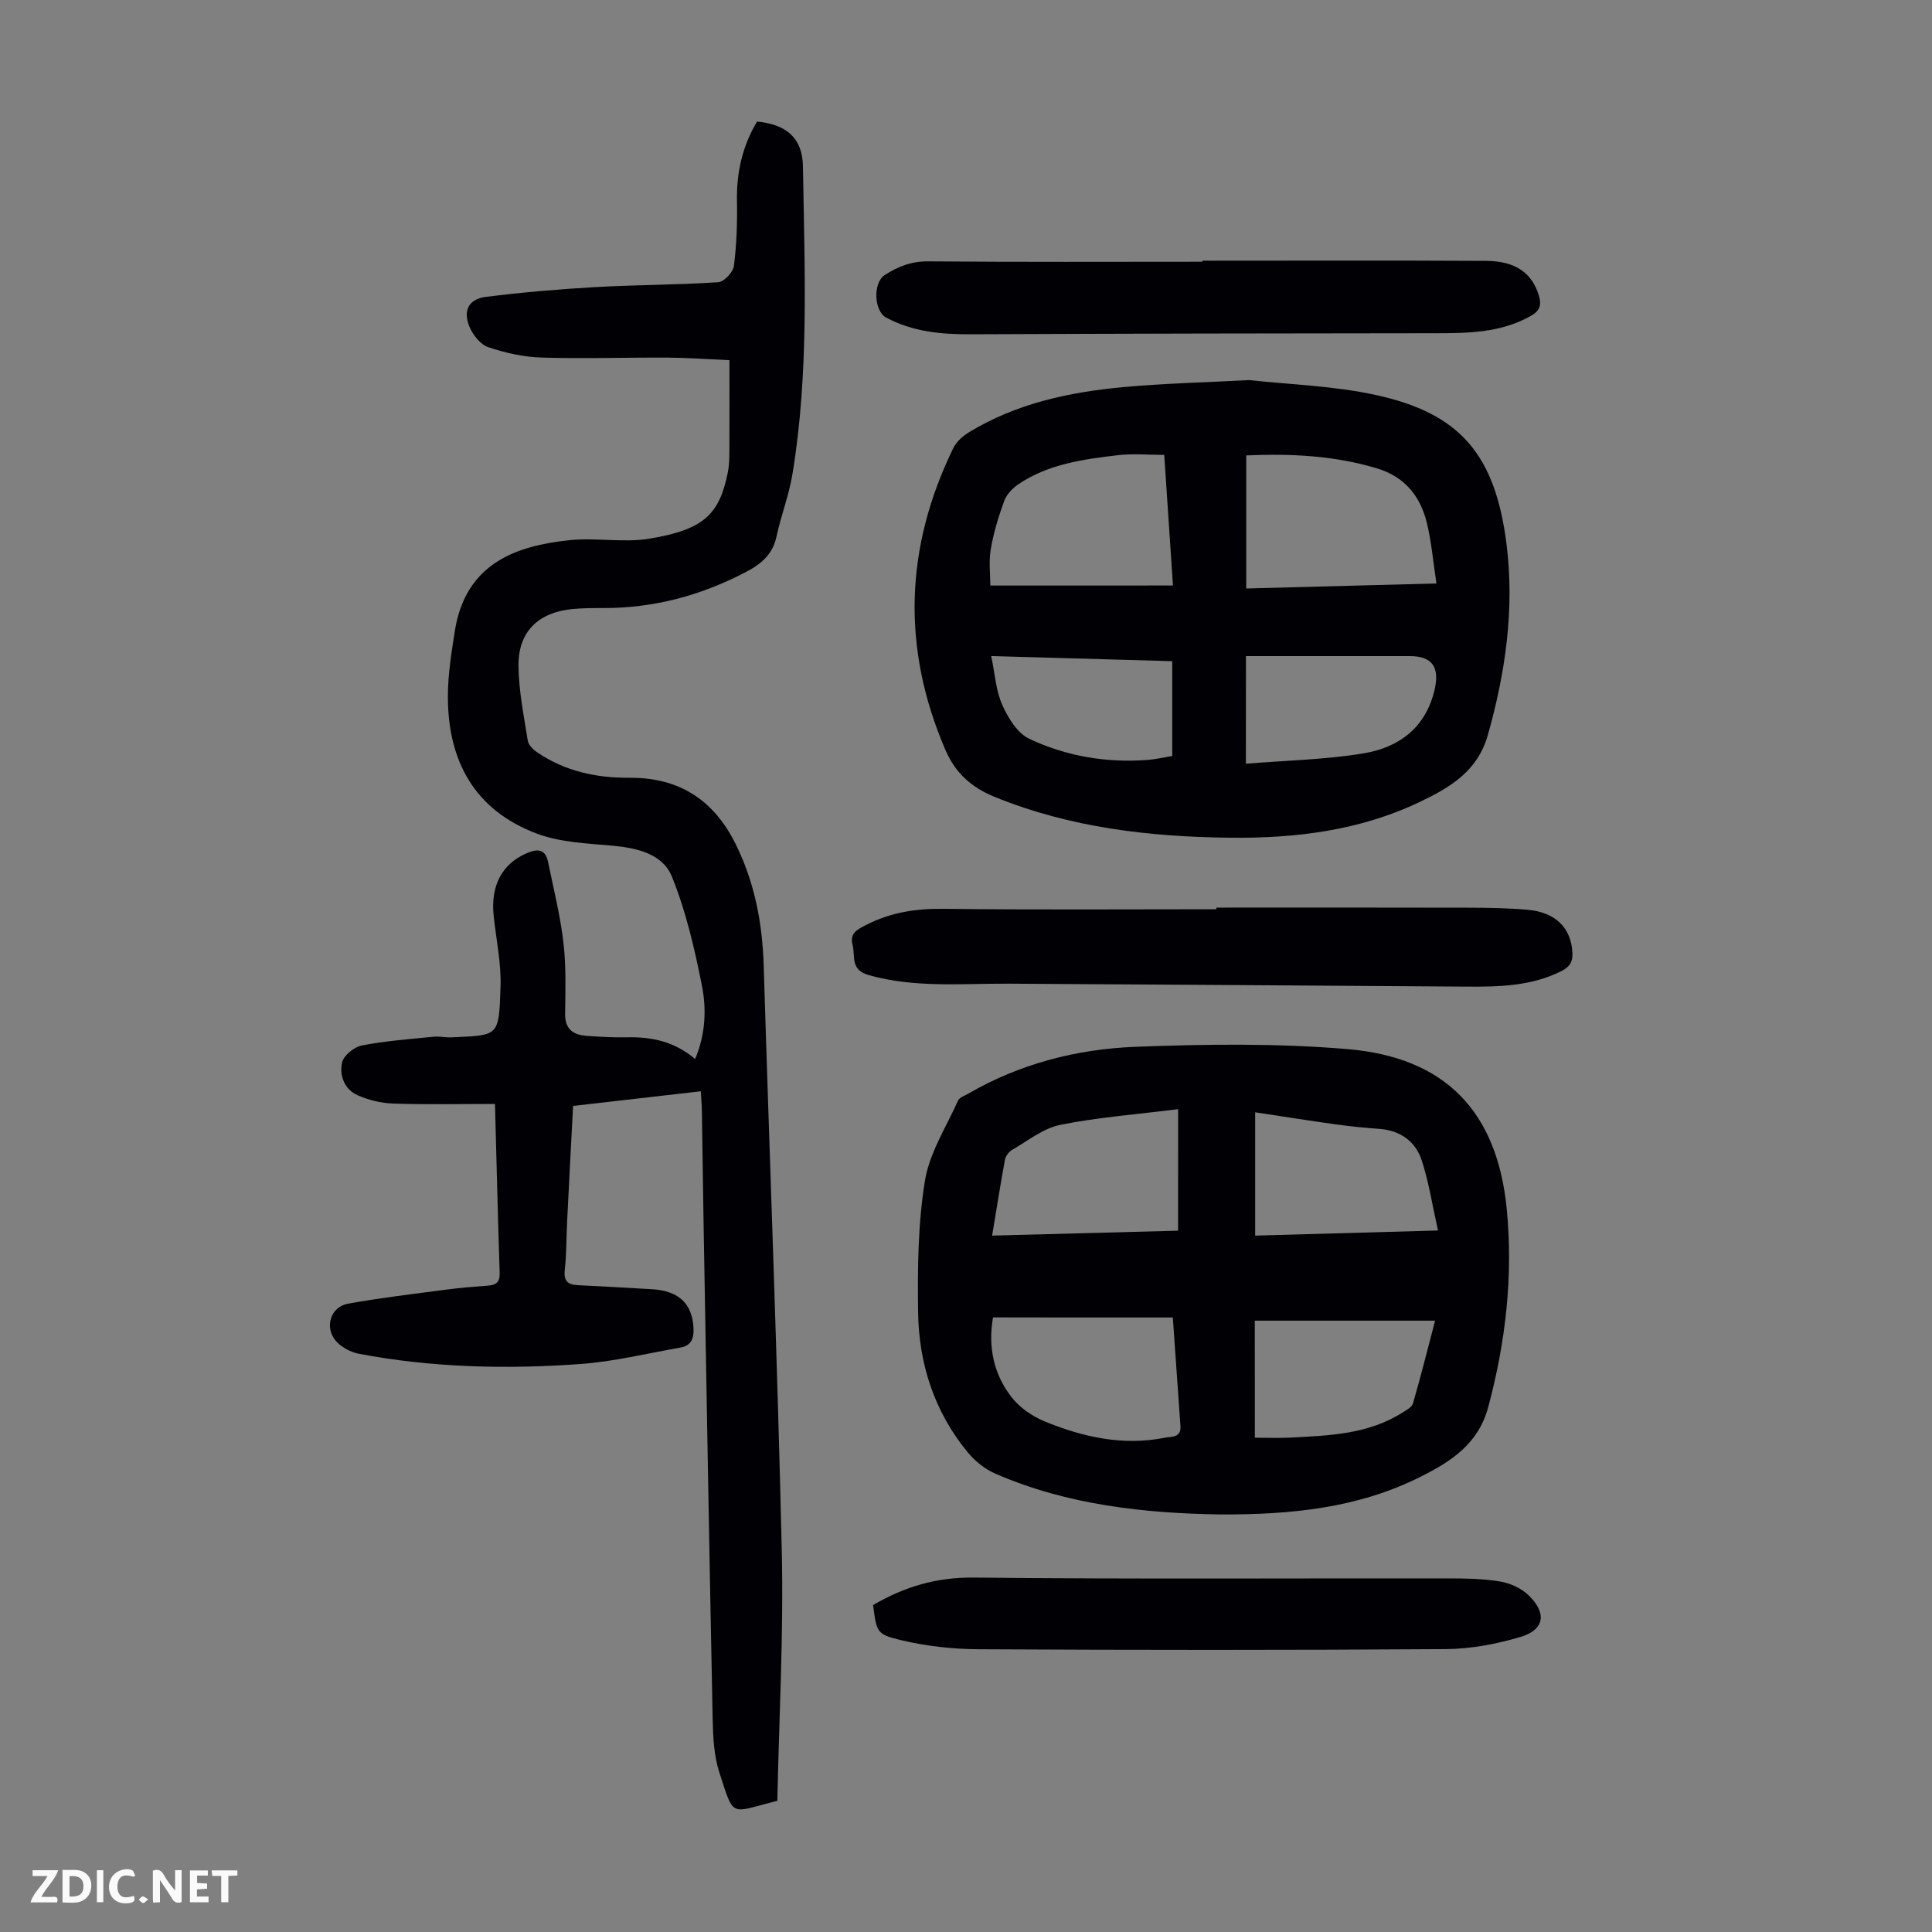
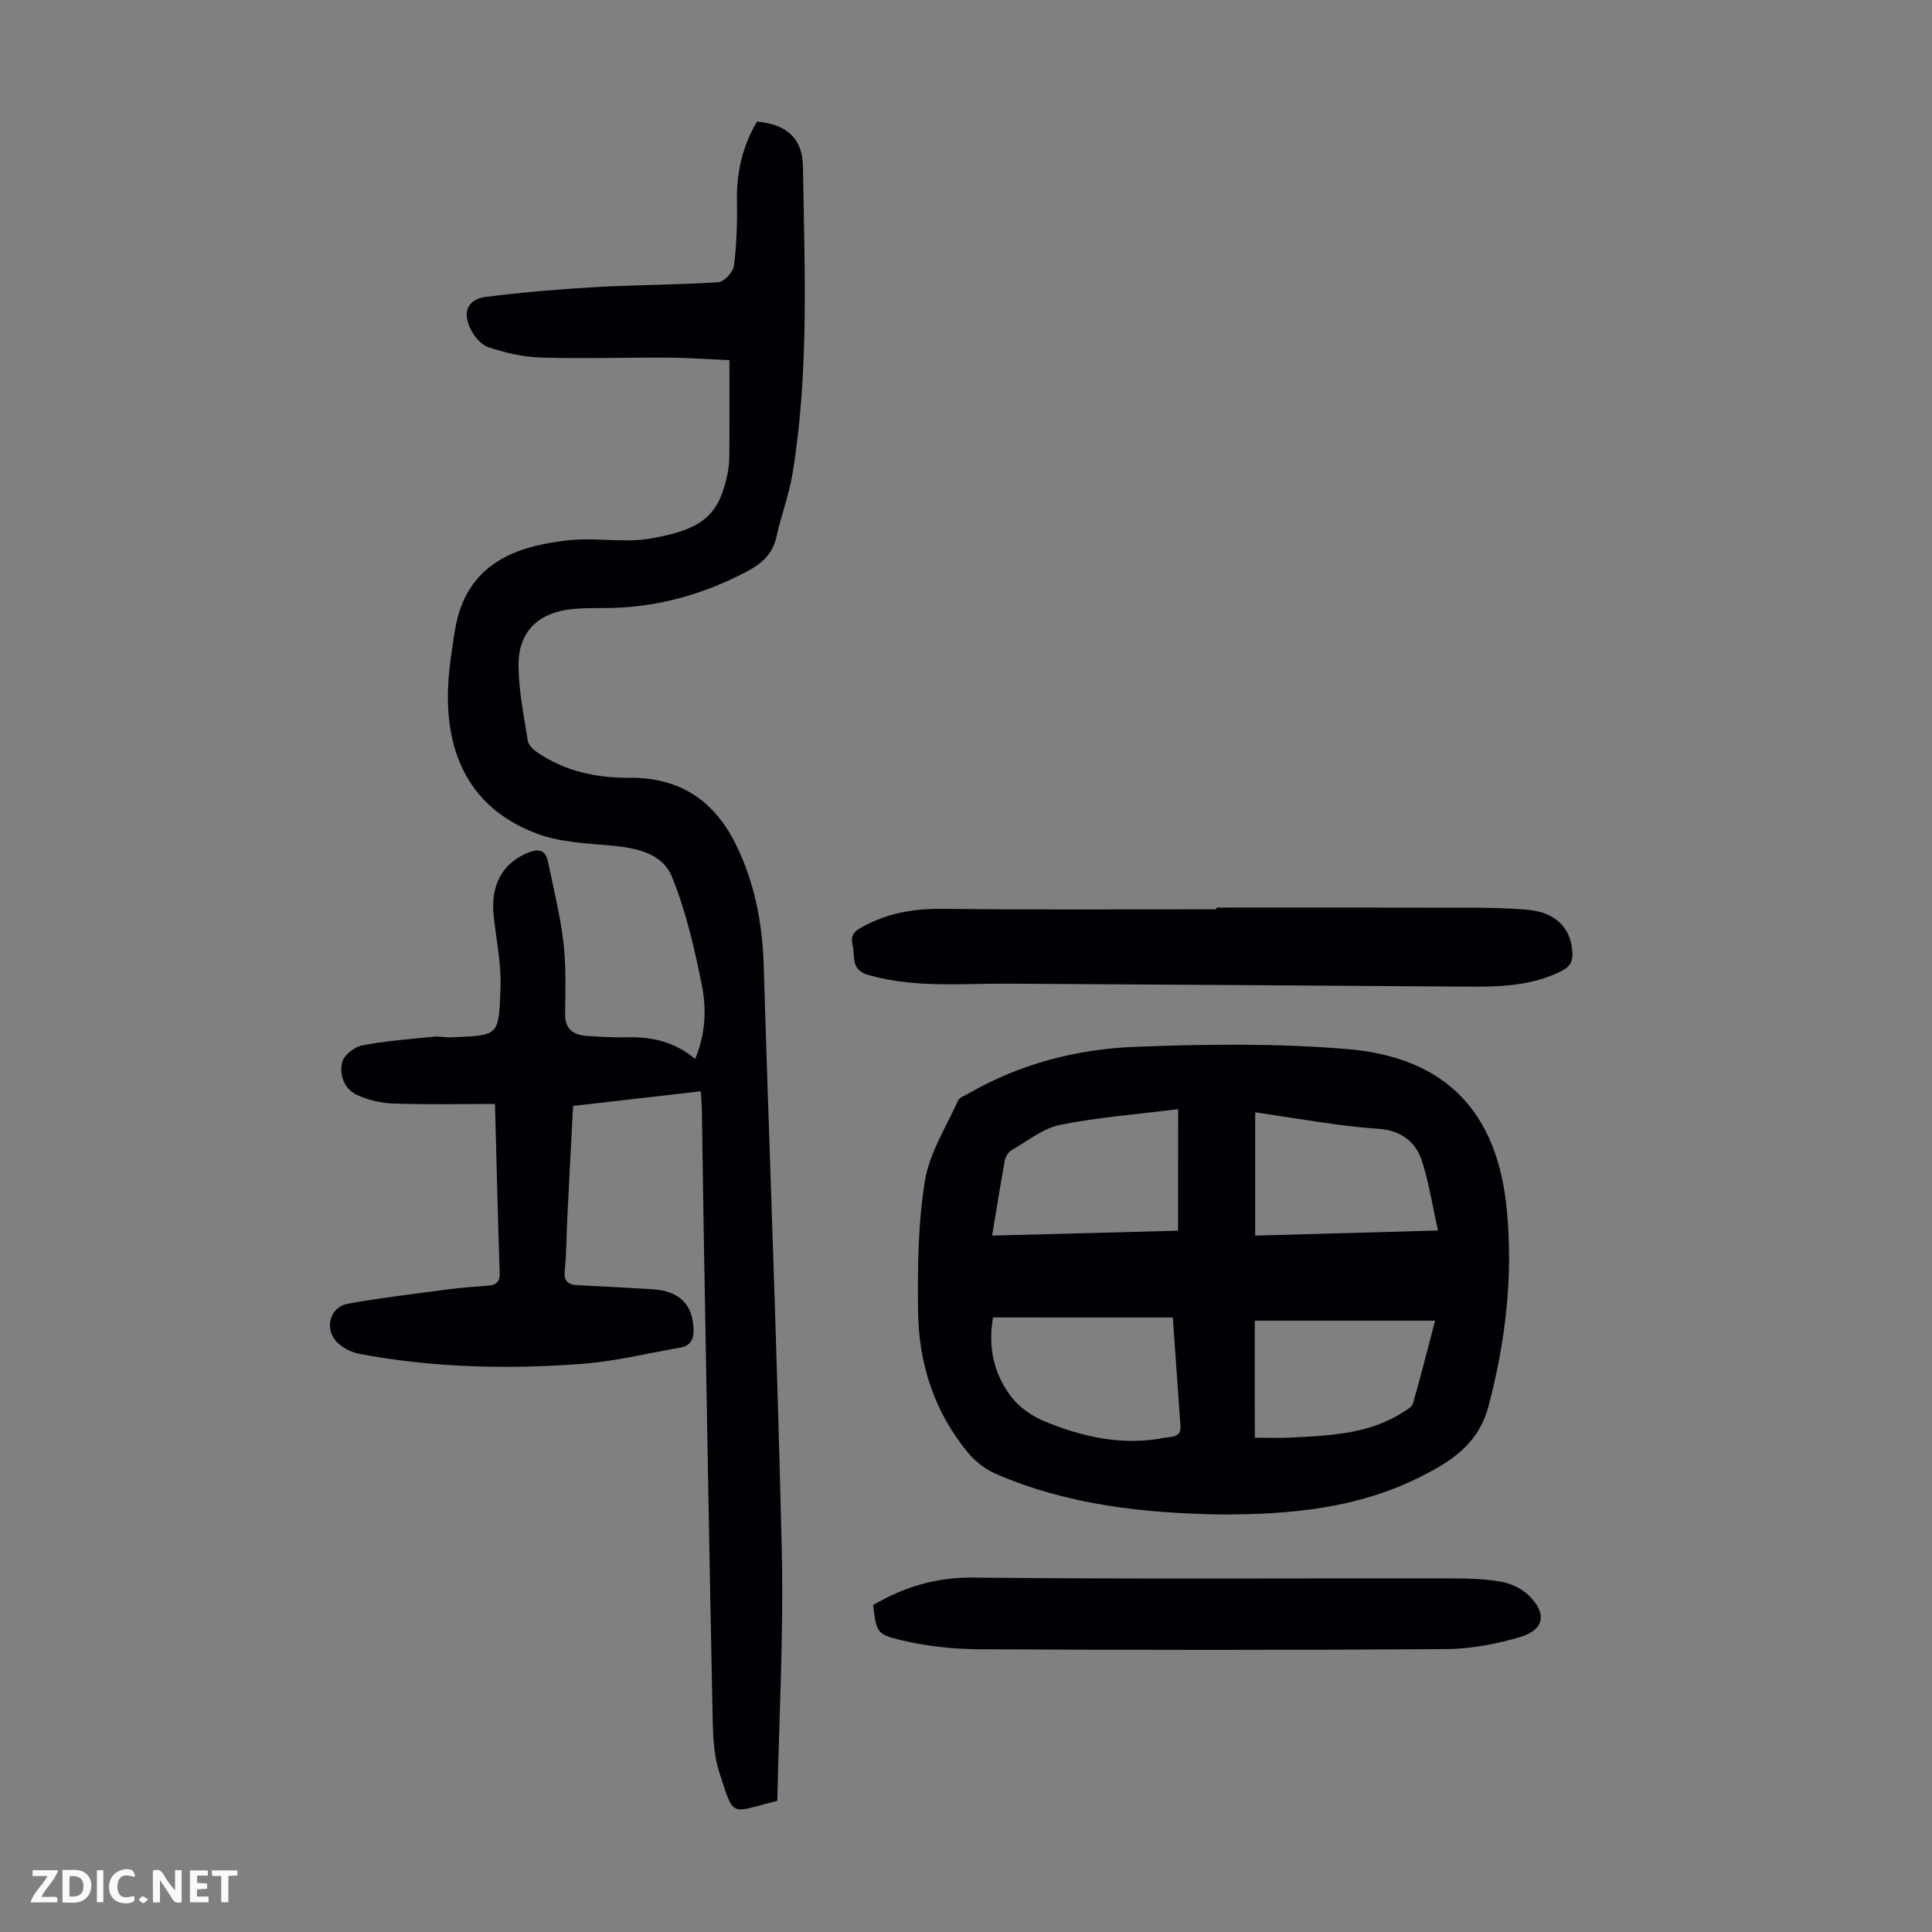
<svg xmlns="http://www.w3.org/2000/svg" enable-background="new 0 0 400 400" viewBox="0 0 400 400">
  <rect x="0" y="0" width="400" height="400" fill="#808080" stroke="none" />
  <g fill="#fbfafa">
    <path d="m37.59 393.81c-.92.31-1.52.05-2-.78-.7-1.2-1.52-2.34-2.47-3.78v4.59c-.55.03-.95.05-1.41.07-.03-.37-.06-.64-.06-.91 0-1.91 0-3.81 0-5.7 1.13-.41 1.77-.03 2.29.91.62 1.11 1.38 2.14 2.31 3.19v-4.2h1.35v6.61z" />
    <path d="m12.94 393.88v-6.75c1.9.19 3.93-.54 5.37 1.29.8 1.01.78 2.88.03 3.97-1.37 1.97-3.4 1.51-5.4 1.49m1.45-1.22c2.04.12 2.92-.58 2.89-2.21-.03-1.51-.98-2.19-2.89-2z" />
    <path d="m11.81 393.87h-5.49c.68-2.18 2.47-3.48 3.51-5.45h-3.08v-1.21h5.29c-.71 2.13-2.44 3.48-3.47 5.51.86 0 1.63.04 2.39-.01.79-.05 1.14.21.85 1.16" />
    <path d="m39.33 393.86v-6.61h3.7v1.07h-2.22v1.52c.68.04 1.34.09 2.07.13v1.07c-.72.05-1.38.09-2.1.14v1.48h2.4v1.19h-3.85z" />
    <path d="m27.71 388.56c-1.15-.3-2.46-.61-3.1.64-.37.73-.41 1.93-.06 2.67.63 1.35 1.99.93 3.17.68.35.94-.01 1.32-.93 1.46-1.62.25-3.05-.27-3.76-1.48-.73-1.24-.6-3.03.31-4.17.88-1.11 2.71-1.7 4-1.16.32.13.44.74.65 1.12-.1.08-.19.16-.28.24" />
    <path d="m49.15 387.24v1.07c-.59.02-1.17.05-1.87.08v5.44h-1.48v-5.44h-1.85c-.05-.4-.08-.73-.13-1.15z" />
    <path d="m20.06 387.21h1.33v6.62h-1.33z" />
    <path d="m30.68 393.25c-.49.38-.8.79-1.05.76-.32-.05-.6-.45-.9-.7.26-.24.51-.64.8-.67.29-.04.62.3 1.15.61" />
  </g>
  <path d="m102.48 228.56c-7.25 0-14.17.15-21.08-.08-2.49-.08-5.1-.72-7.38-1.73-2.74-1.22-3.79-4.14-3.19-6.79.33-1.45 2.5-3.2 4.1-3.51 4.89-.95 9.89-1.31 14.86-1.81 1.21-.12 2.46.18 3.68.13 9.84-.46 9.81-.04 10.16-10.45.16-4.87-.9-9.79-1.42-14.69-.67-6.25 1.72-10.73 6.75-12.94 2.23-.98 3.94-1.02 4.51 1.77 1.14 5.54 2.52 11.06 3.18 16.67.57 4.87.42 9.84.35 14.76-.05 3.24 1.72 4.38 4.5 4.58 2.79.2 5.59.35 8.38.29 5.08-.11 9.77.89 14.04 4.49 2.14-5.07 2.38-10.26 1.41-15.16-1.51-7.64-3.3-15.36-6.2-22.55-1.94-4.82-7.29-5.99-12.45-6.46-5.2-.47-10.65-.67-15.45-2.46-13-4.84-18.57-15.14-18.5-28.62.02-4.44.74-8.9 1.43-13.31 2.21-14.12 12.79-17.7 23.71-18.85 5.52-.58 11.27.59 16.69-.33 11.17-1.89 14.38-4.98 16.13-13.72.3-1.52.32-3.12.32-4.68.04-6.03.01-12.06.01-18.54-4.73-.21-8.72-.5-12.71-.53-8.73-.05-17.47.26-26.19-.01-3.72-.11-7.52-.96-11.05-2.16-1.61-.55-3.17-2.53-3.87-4.22-1.4-3.37-.16-5.74 3.42-6.19 7.52-.94 15.09-1.59 22.65-2.02 8.48-.48 16.98-.45 25.45-1.01 1.19-.08 3.07-2.09 3.23-3.38.56-4.4.71-8.87.63-13.31-.12-5.97 1.11-11.49 4.16-16.57 6.09.58 9.41 3.42 9.5 9.27.33 21.25 1.31 42.54-2.16 63.65-.72 4.39-2.37 8.62-3.31 12.99-.79 3.65-3.09 5.64-6.21 7.28-9.28 4.88-19.08 7.55-29.6 7.53-2.12 0-4.26 0-6.37.2-7.08.65-11.29 4.66-11.24 11.7.04 5.2 1.11 10.4 1.92 15.57.14.9 1.14 1.86 1.99 2.43 5.76 3.91 12.25 5.29 19.1 5.24 10.23-.06 17.39 4.54 21.94 13.71 3.97 8 5.55 16.43 5.82 25.27 1.23 40.4 2.82 80.78 3.74 121.19.39 17.21-.57 34.46-.92 51.64-9.86 2.43-8.87 3.82-12.01-5.88-1.11-3.43-1.3-7.26-1.38-10.92-.69-34.03-1.27-68.05-1.87-102.08-.14-7.95-.23-15.9-.36-23.85-.02-1.33-.14-2.66-.23-4.17-8.8 1.01-17.38 1.99-26.44 3.03-.4 7.64-.83 15.77-1.23 23.9-.17 3.35-.12 6.73-.49 10.06-.25 2.27.6 3.05 2.66 3.15 5.14.25 10.28.54 15.41.84 5.64.33 8.41 3.1 8.59 8.24.08 2.15-.64 3.48-2.73 3.84-6.91 1.21-13.8 2.92-20.77 3.41-15.32 1.1-30.65.75-45.8-2.13-1.71-.33-3.63-1.36-4.76-2.66-2.41-2.8-1.09-7.05 2.48-7.7 6.8-1.23 13.69-2.03 20.55-2.94 2.77-.37 5.56-.58 8.35-.79 1.7-.12 2.61-.62 2.54-2.64-.37-11.28-.63-22.58-.97-34.99z" fill="#010105" />
  <path d="m252.46 313.55c-15.36-.26-31.33-1.9-46.37-8.44-2.14-.93-4.2-2.57-5.7-4.38-6.96-8.43-10.18-18.41-10.31-29.17-.11-9.03-.03-18.19 1.41-27.06.93-5.77 4.4-11.14 6.86-16.63.3-.68 1.41-1.02 2.17-1.47 10.69-6.18 22.44-9.2 34.56-9.67 14.6-.56 29.32-.75 43.85.47 20.32 1.7 31.06 12.92 33.03 33.16 1.34 13.79-.22 27.41-3.81 40.87-2.07 7.77-7.75 11.37-14.11 14.55-12.83 6.44-26.66 7.84-41.58 7.77zm-46.87-40.79c-1.06 6.15.15 11.77 3.86 16.53 1.68 2.15 4.27 3.94 6.82 4.99 7.94 3.26 16.21 5.11 24.86 3.39 1.3-.26 3.44.07 3.27-2.41-.52-7.45-1.04-14.89-1.58-22.49-12.59-.01-24.84-.01-37.23-.01zm38.33-43.12c-8.56 1.08-16.58 1.67-24.4 3.25-3.54.71-6.72 3.31-9.99 5.19-.68.39-1.33 1.3-1.47 2.06-.93 5.02-1.72 10.07-2.65 15.68 13.21-.35 26.06-.69 38.5-1.02.01-8.54.01-16.53.01-25.16zm53.8 25.12c-1.17-5.22-1.88-9.95-3.34-14.44-1.29-3.99-4.43-6.28-8.82-6.6-3-.22-6.01-.51-8.99-.93-5.57-.77-11.12-1.66-16.7-2.5v25.53c12.47-.34 24.69-.69 37.85-1.06zm-37.92 42.9c2.69 0 5.02.1 7.34-.02 8.03-.42 16.11-.66 23.22-5.18.82-.52 1.96-1.11 2.18-1.9 1.58-5.43 2.95-10.92 4.58-17.13-12.77 0-24.96 0-37.33 0 .01 7.76.01 15.76.01 24.23z" fill="#010105" />
-   <path d="m258.63 78.69c8.3.93 17.44 1.17 26.22 3.09 17.41 3.8 24.71 12.26 27.06 30.88 1.68 13.3-.19 26.5-3.86 39.49-2.12 7.52-7.8 10.86-13.97 13.82-12.47 5.99-25.85 7.63-39.5 7.47-16.64-.19-32.97-2.08-48.59-8.43-4.88-1.98-8.19-4.95-10.26-9.76-9.09-21.12-8.38-41.95 1.66-62.51.63-1.29 1.92-2.44 3.17-3.21 9.87-6.03 20.9-8.37 32.2-9.4 8.35-.76 16.73-.95 25.87-1.44zm-.61 15.6v27.55c13.06-.35 25.86-.68 39.38-1.04-.68-4.45-1.02-8.56-1.98-12.52-1.34-5.54-4.6-9.59-10.33-11.31-8.78-2.64-17.76-3.09-27.07-2.68zm-15.17 26.93c-.63-9.43-1.21-18.09-1.81-27.04-3.37 0-6.52-.3-9.58.06-7.21.85-14.45 1.83-20.66 6.05-1.2.82-2.4 2.1-2.89 3.43-1.18 3.24-2.21 6.59-2.78 9.98-.44 2.6-.09 5.34-.09 7.53 12.99-.01 25.14-.01 37.81-.01zm15.1 36.9c8.27-.68 16.43-.83 24.4-2.15 7.33-1.22 12.9-5.36 14.69-13.27 1.04-4.61-.55-6.85-5.13-6.86-10.17 0-20.34 0-30.5 0-1.17 0-2.33 0-3.45 0-.01 7.69-.01 14.81-.01 22.28zm-15.25-21.23c-12.6-.36-24.84-.71-37.48-1.06.77 3.64.96 7.12 2.28 10.09 1.19 2.69 3.13 5.87 5.59 7.03 7.64 3.62 15.94 5.02 24.46 4.39 1.73-.13 3.43-.54 5.15-.82 0-6.66 0-12.89 0-19.63z" fill="#010105" />
  <path d="m251.84 187.91c17.35 0 34.7-.03 52.05.02 4.14.01 8.29.07 12.41.43 5.77.51 8.94 3.75 9.25 8.79.12 1.94-.54 3.04-2.31 3.92-6.25 3.12-12.91 3.25-19.66 3.2-31.55-.24-63.11-.41-94.67-.61-9.7-.06-19.43.93-29.03-1.77-3.91-1.1-2.76-3.9-3.36-6.25-.62-2.44.88-3.14 2.75-4.11 5.11-2.65 10.4-3.44 16.14-3.37 18.81.23 37.62.09 56.43.09 0-.12 0-.23 0-.34z" fill="#010105" />
-   <path d="m248.94 53.97c19.58 0 39.16-.07 58.74.04 6.09.03 9.48 2.51 10.91 7.12.61 1.98.28 3.2-1.73 4.32-6.26 3.5-13.02 3.54-19.88 3.54-31.99.02-63.97.08-95.95.22-6.13.03-12.07-.51-17.56-3.46-2.55-1.37-2.75-7.21-.32-8.79 2.74-1.78 5.56-2.88 9.05-2.85 18.91.17 37.83.08 56.74.08 0-.07 0-.15 0-.22z" fill="#010105" />
  <path d="m180.76 332.31c6.57-3.84 13.18-5.77 20.81-5.69 32.79.35 65.58.13 98.37.17 3.57 0 7.19.06 10.69.65 2.07.35 4.35 1.4 5.85 2.85 3.86 3.73 3.29 7.15-1.74 8.64-4.95 1.46-10.23 2.46-15.38 2.5-32.23.22-64.45.2-96.68.03-5.4-.03-10.91-.63-16.15-1.89-5.14-1.21-5.02-1.72-5.77-7.26z" fill="#010105" />
</svg>